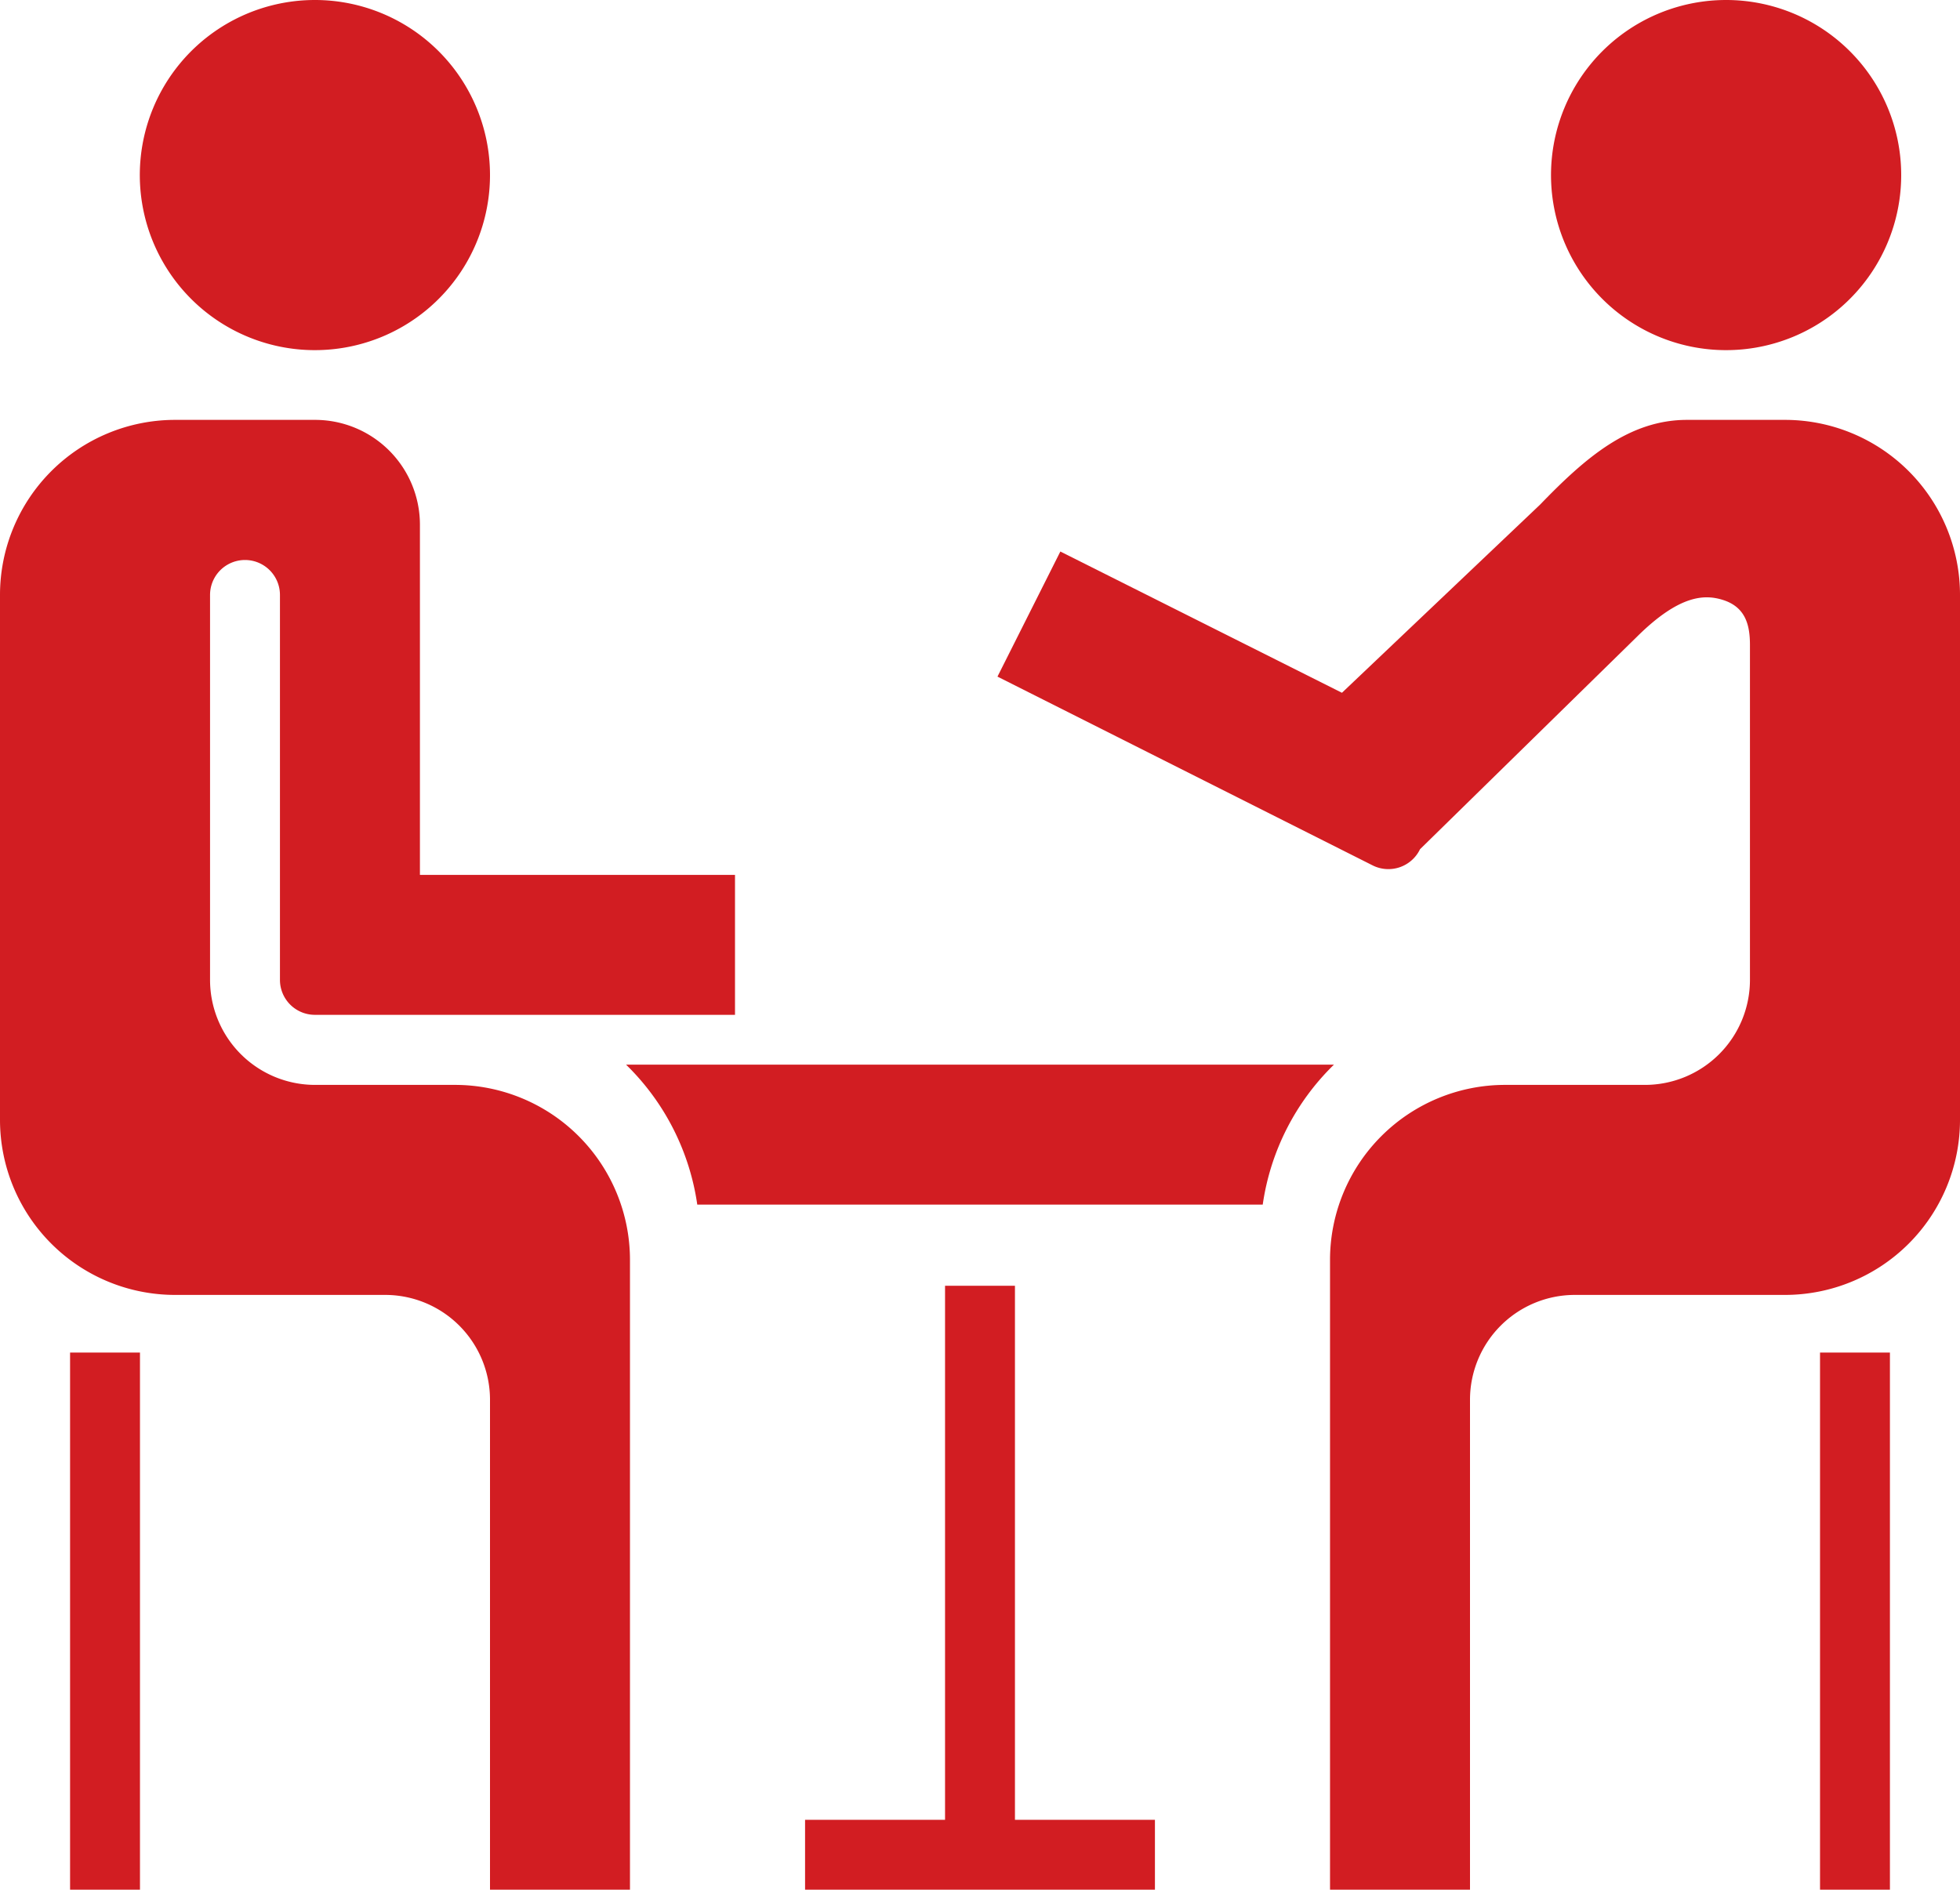
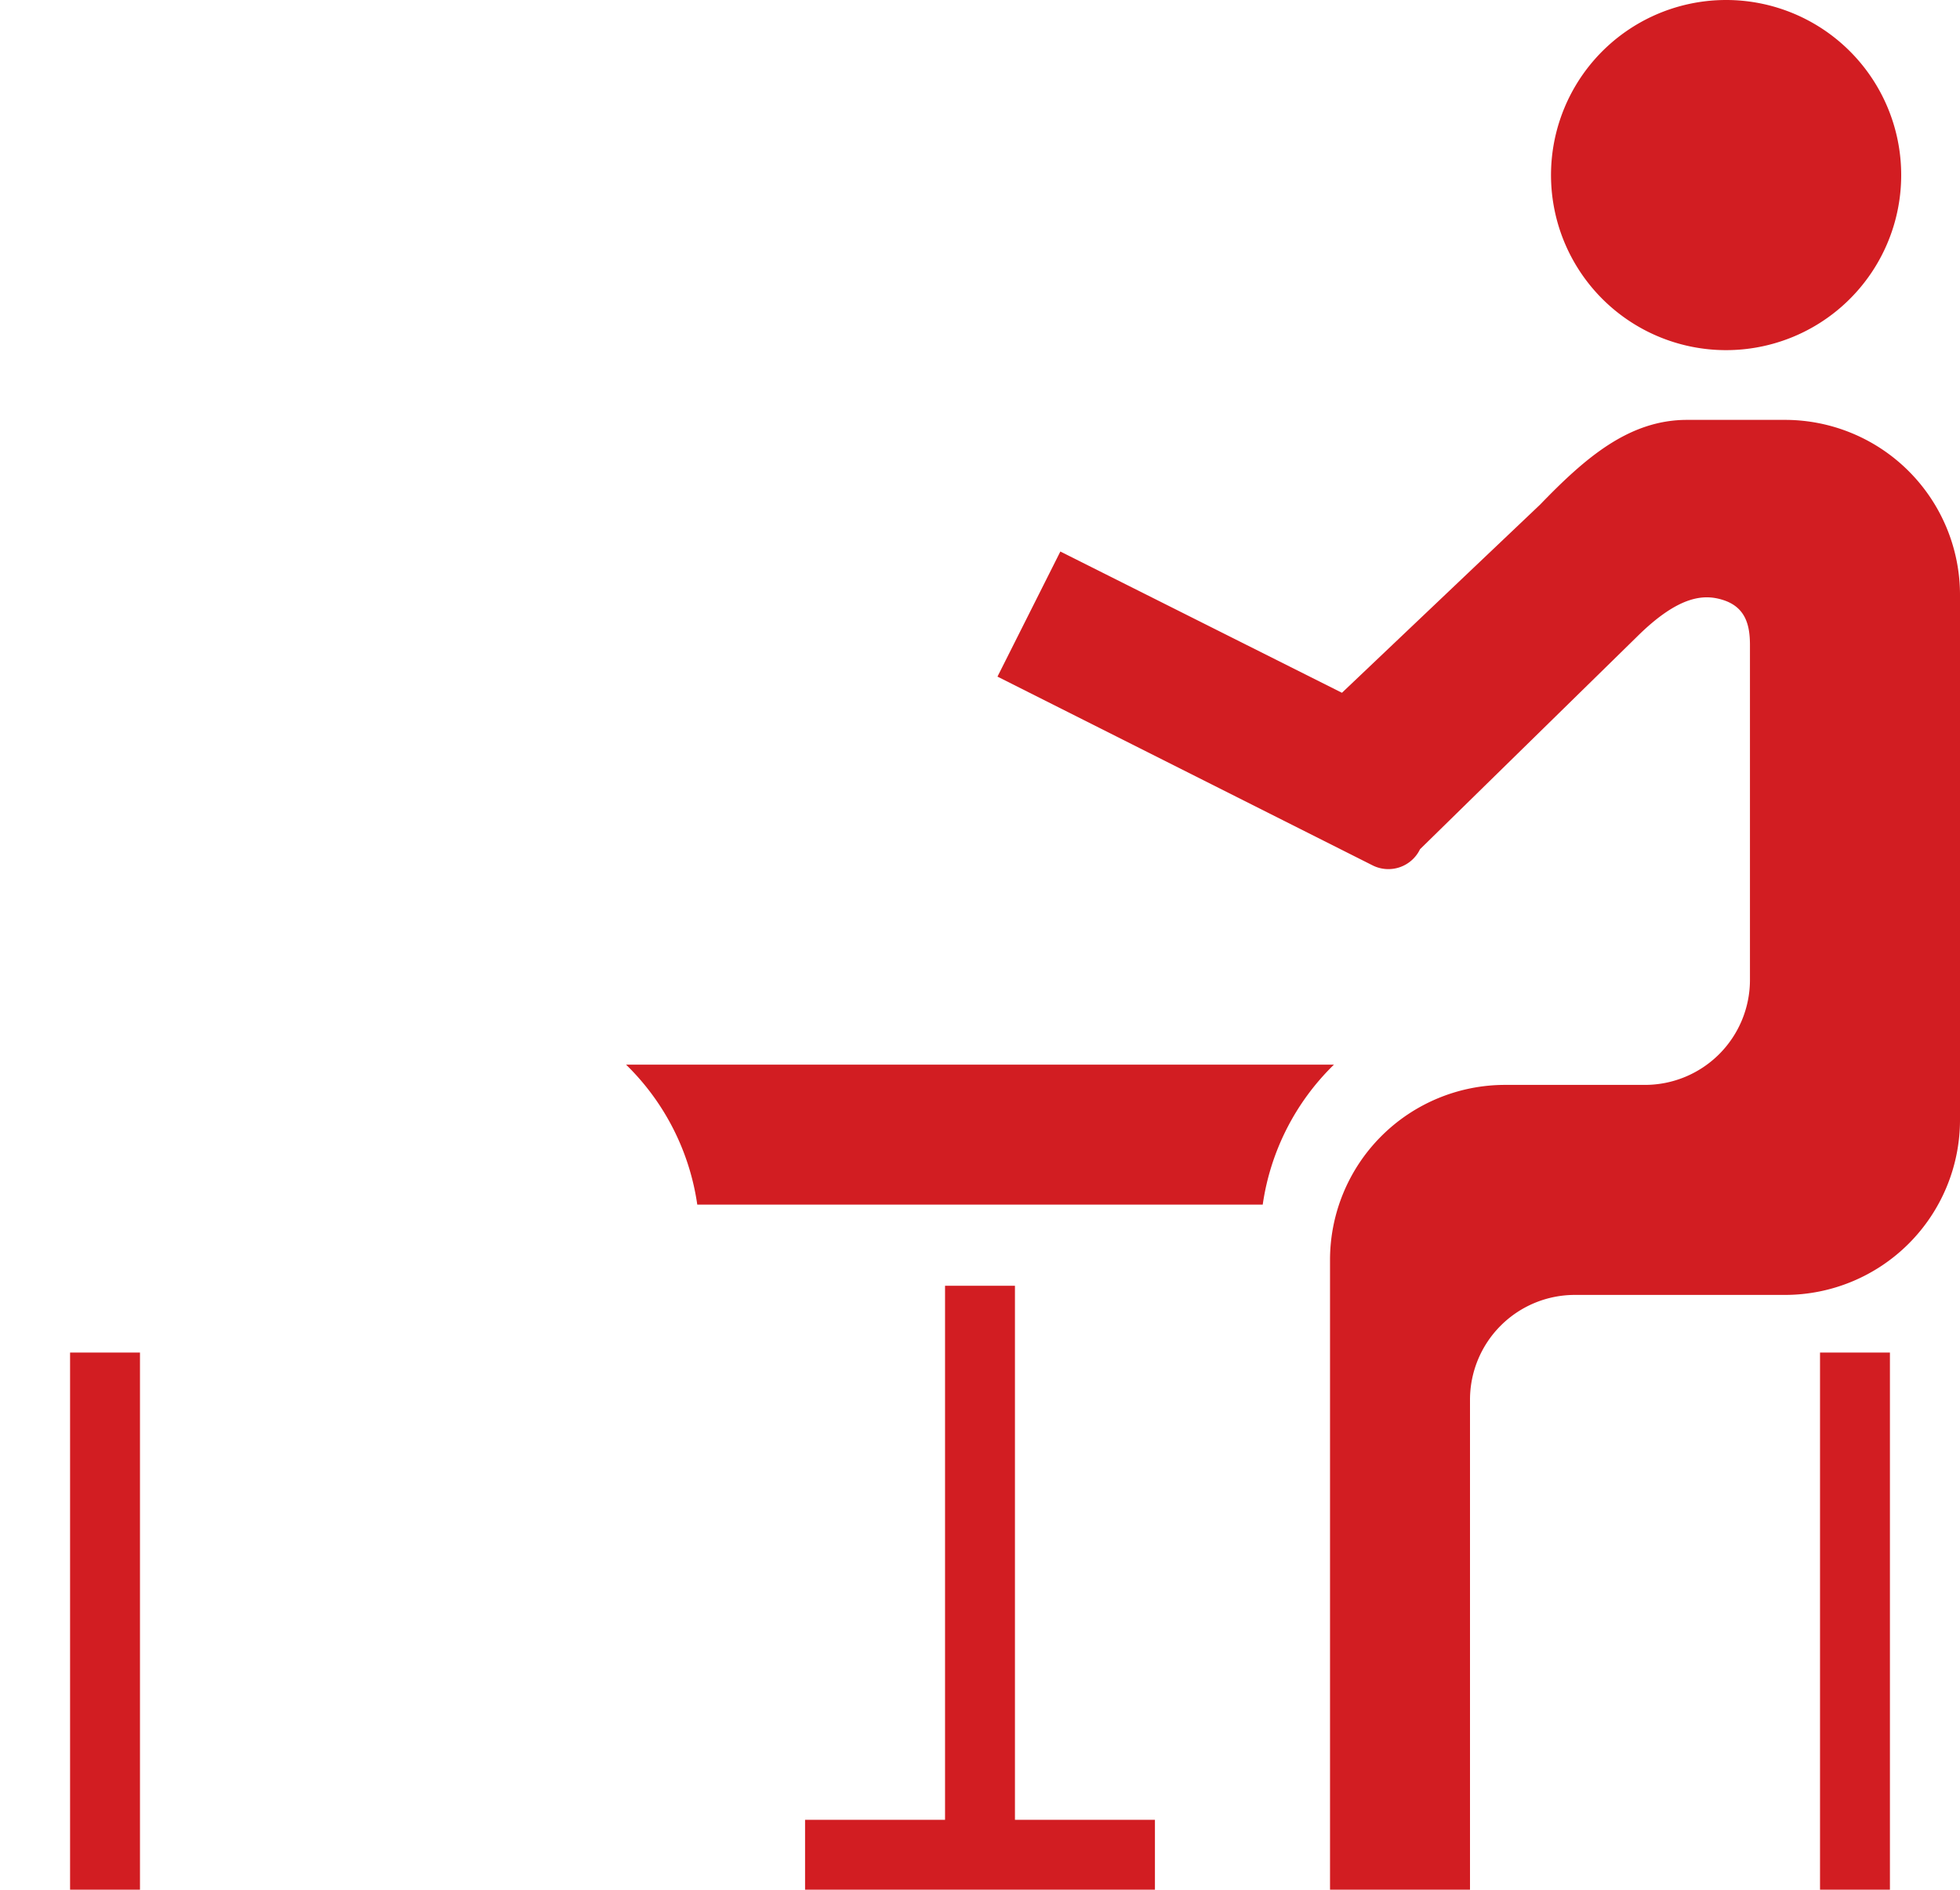
<svg xmlns="http://www.w3.org/2000/svg" viewBox="0 0 120 115.71">
  <defs>
    <style>
      .cls-1 {
        fill: #d21d22;
      }
    </style>
  </defs>
  <title>icon_sinryo</title>
  <g id="レイヤー_2" data-name="レイヤー 2">
    <g id="レイヤー_1-2" data-name="レイヤー 1">
      <g>
        <g>
-           <path class="cls-1" d="M0,68.57A10.72,10.72,0,0,0,10.71,79.29H23.57A6.42,6.42,0,0,1,30,85.71v30h8.57V77.14A10.72,10.72,0,0,0,27.86,66.43H19.29A6.43,6.43,0,0,1,12.86,60V36.43a2.14,2.14,0,0,1,4.28,0V60a2.14,2.14,0,0,0,2.15,2.14H45V53.57H25.71V32.14a6.42,6.42,0,0,0-6.42-6.43H10.71A10.72,10.72,0,0,0,0,36.43Z" />
          <path class="cls-1" d="M120,68.57V36.43a10.72,10.72,0,0,0-10.71-10.72h-6c-3.55,0-6.22,2.31-9,5.19L82.16,42.42,64.92,33.77l-3.85,7.66L84.06,53a2.15,2.15,0,0,0,2.88-1l13.27-13c2.64-2.62,4.19-2.62,5.32-2.25,1.36.45,1.61,1.56,1.61,2.74V60a6.43,6.43,0,0,1-6.43,6.43H92.14A10.72,10.72,0,0,0,81.43,77.14v38.57H90v-30a6.42,6.42,0,0,1,6.43-6.42h12.86A10.72,10.72,0,0,0,120,68.57Z" />
          <path class="cls-1" d="M4.29,82.82H8.57v32.89H4.29Z" />
          <path class="cls-1" d="M111.43,82.82h4.28v32.89h-4.28Z" />
          <path class="cls-1" d="M116.4,10.71A10.72,10.72,0,1,1,105.69,0,10.72,10.72,0,0,1,116.4,10.71Z" />
          <path class="cls-1" d="M77.31,73.76a14.94,14.94,0,0,1,4.36-8.57H38.33a14.94,14.94,0,0,1,4.36,8.57Z" />
-           <path class="cls-1" d="M30,10.71A10.72,10.72,0,1,1,19.29,0,10.72,10.72,0,0,1,30,10.71Z" />
        </g>
        <path class="cls-1" d="M62.14,78.73H57.86v32.7H49.29v4.28H70.71v-4.28H62.14Z" />
      </g>
    </g>
  </g>
</svg>